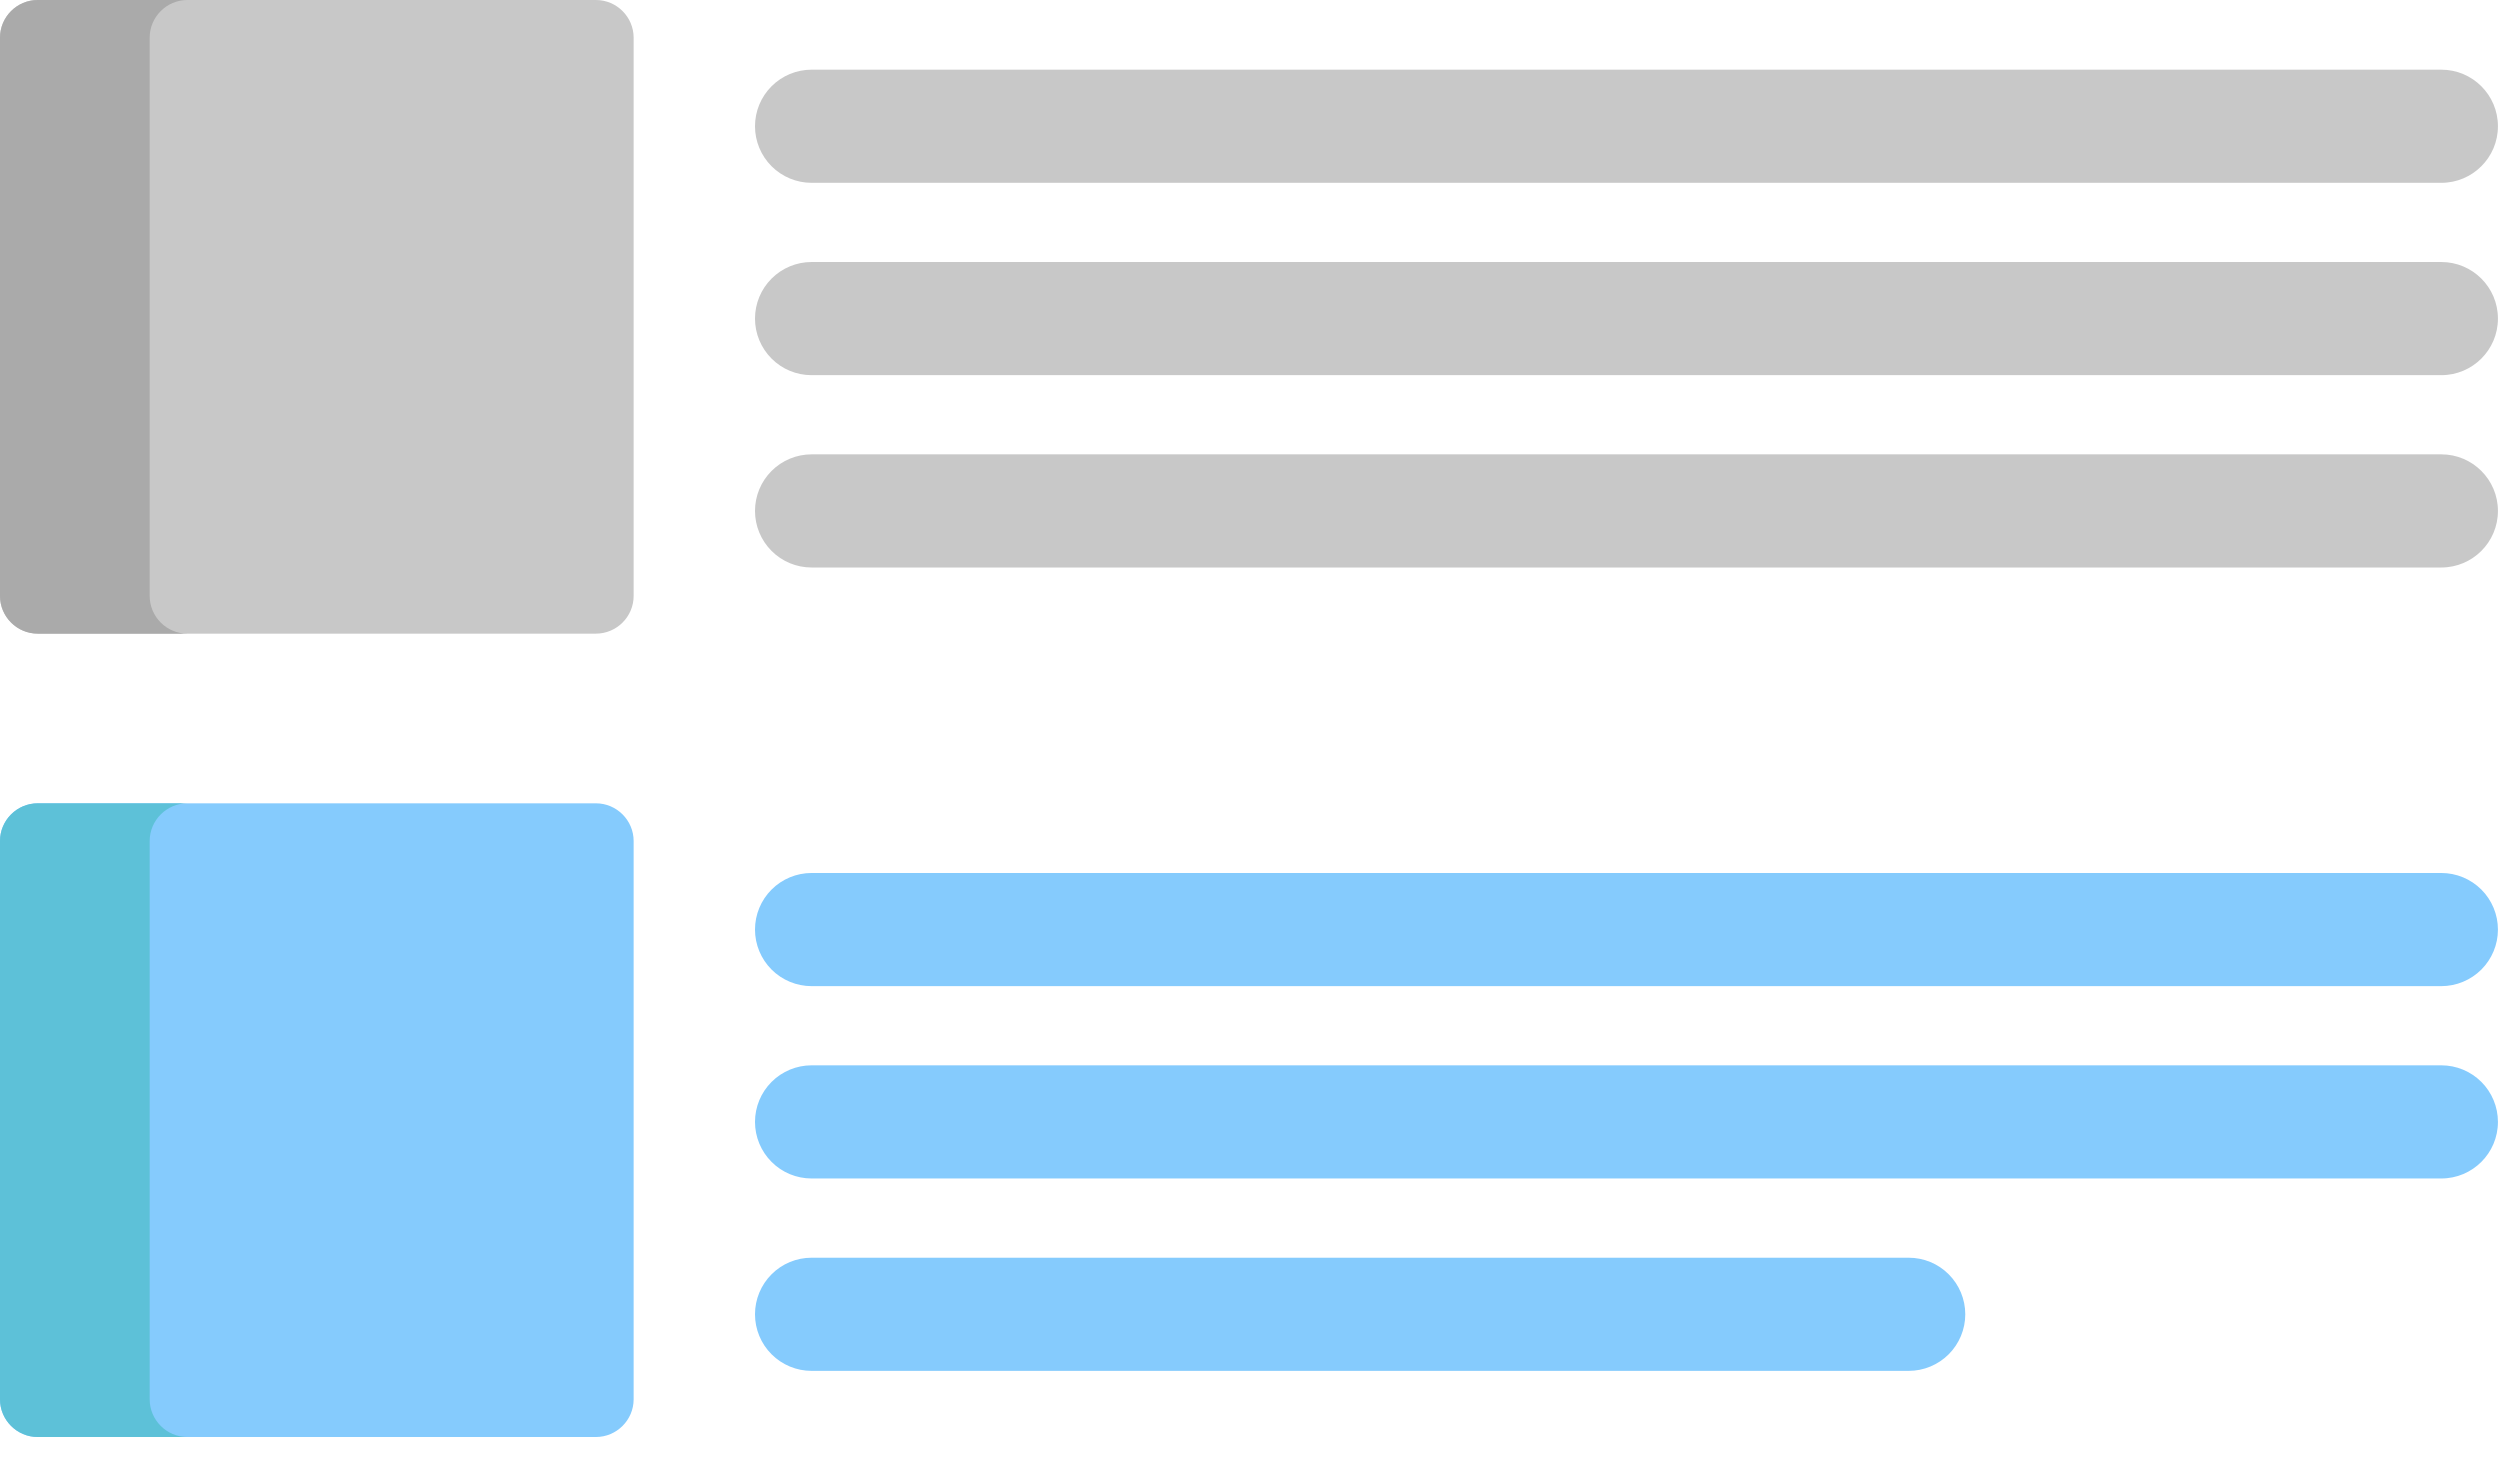
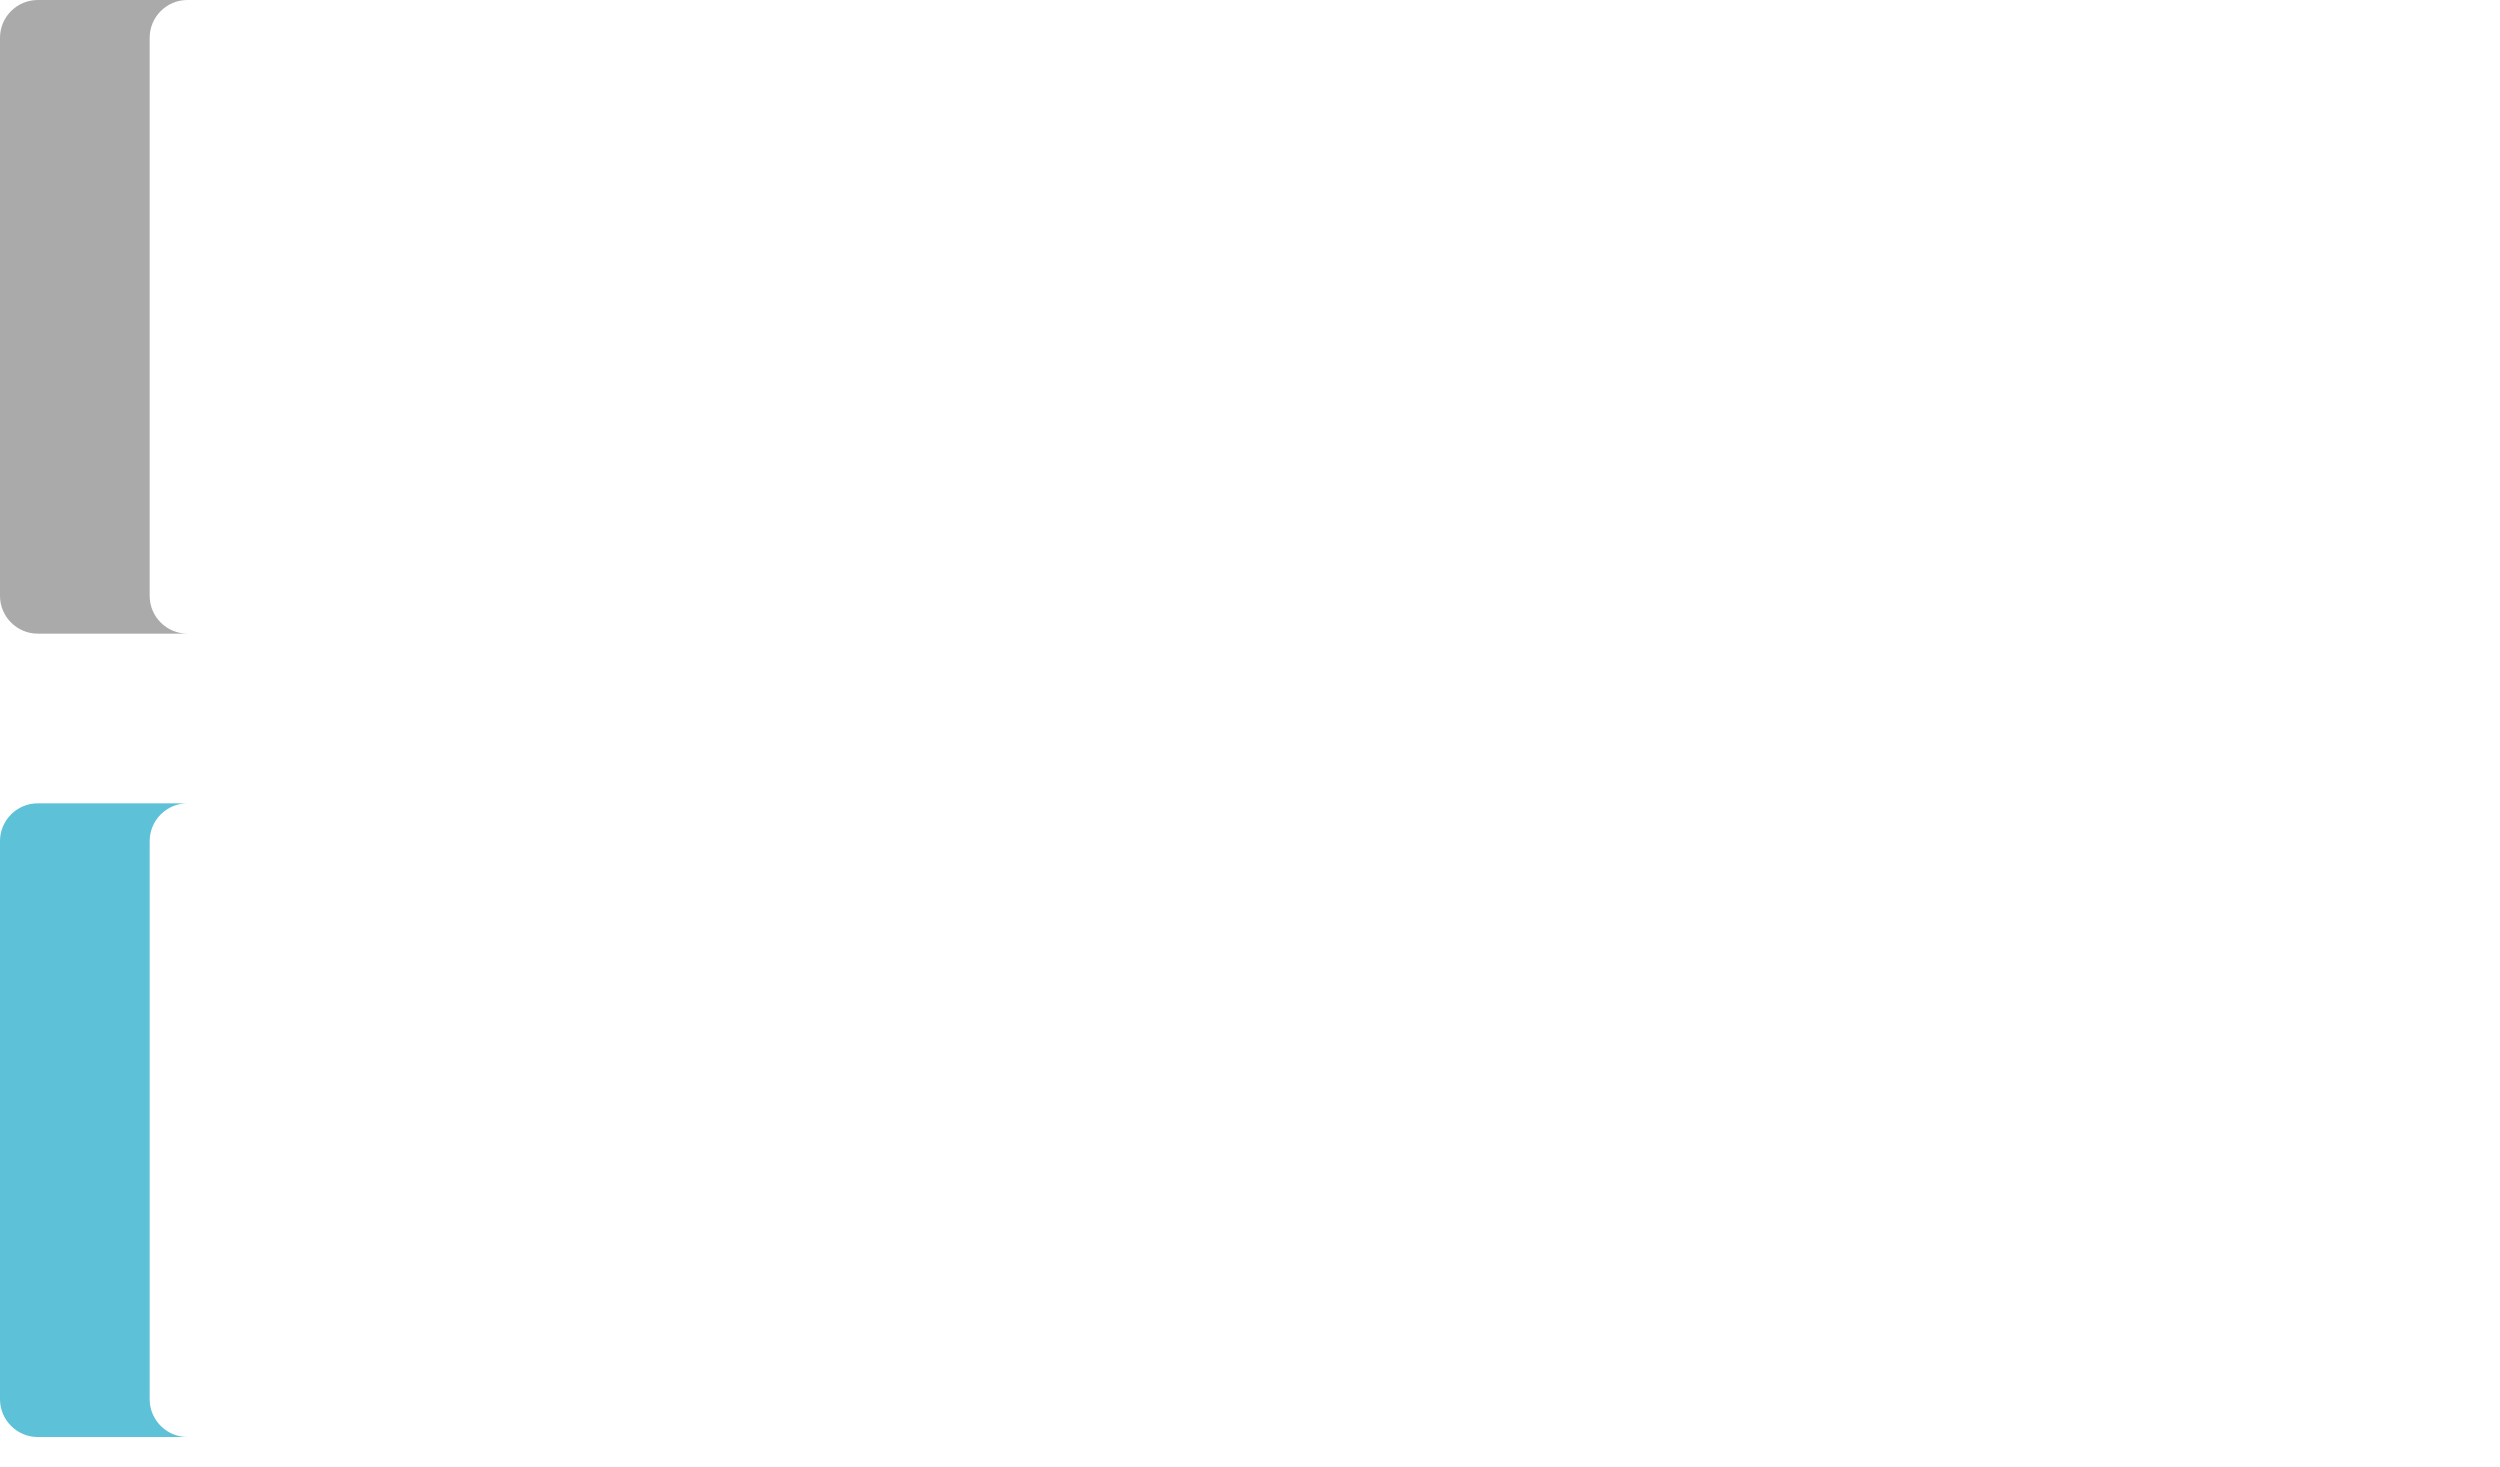
<svg xmlns="http://www.w3.org/2000/svg" width="46" height="27" viewBox="0 0 46 27" fill="none">
-   <path d="M44.92 3.364H14.933C14.657 3.364 14.392 3.254 14.197 3.059C14.002 2.864 13.892 2.599 13.892 2.323C13.892 2.047 14.002 1.782 14.197 1.587C14.392 1.392 14.657 1.282 14.933 1.282H44.92C45.495 1.282 45.962 1.748 45.962 2.323C45.962 2.898 45.495 3.364 44.92 3.364ZM44.92 6.903H14.933C14.657 6.903 14.392 6.794 14.197 6.598C14.002 6.403 13.892 6.138 13.892 5.862C13.892 5.586 14.002 5.321 14.197 5.126C14.392 4.931 14.657 4.821 14.933 4.821H44.92C45.495 4.821 45.962 5.287 45.962 5.862C45.962 6.437 45.495 6.903 44.92 6.903ZM44.92 10.442H14.933C14.657 10.442 14.392 10.333 14.197 10.137C14.002 9.942 13.892 9.677 13.892 9.401C13.892 9.125 14.002 8.86 14.197 8.665C14.392 8.47 14.657 8.36 14.933 8.36H44.92C45.495 8.36 45.962 8.826 45.962 9.401C45.962 9.976 45.495 10.442 44.92 10.442ZM11.659 10.965C11.659 11.347 11.347 11.659 10.965 11.659H0.694C0.312 11.659 0 11.347 0 10.965V0.694C0 0.312 0.312 0 0.694 0H10.965C11.347 0 11.659 0.312 11.659 0.694V10.965Z" fill="#C8C8C8" />
-   <path d="M44.92 18.145H14.933C14.657 18.145 14.392 18.035 14.197 17.84C14.002 17.645 13.892 17.38 13.892 17.104C13.892 16.828 14.002 16.563 14.197 16.368C14.392 16.173 14.657 16.063 14.933 16.063H44.92C45.197 16.063 45.461 16.173 45.657 16.368C45.852 16.563 45.962 16.828 45.962 17.104C45.962 17.38 45.852 17.645 45.657 17.84C45.461 18.035 45.197 18.145 44.92 18.145ZM44.92 21.684H14.933C14.657 21.684 14.392 21.575 14.197 21.379C14.002 21.184 13.892 20.919 13.892 20.643C13.892 20.367 14.002 20.102 14.197 19.907C14.392 19.712 14.657 19.602 14.933 19.602H44.92C45.197 19.602 45.461 19.712 45.657 19.907C45.852 20.102 45.962 20.367 45.962 20.643C45.962 21.218 45.495 21.684 44.92 21.684ZM35.12 25.224H14.933C14.657 25.224 14.392 25.114 14.197 24.919C14.002 24.724 13.892 24.459 13.892 24.183C13.892 23.907 14.002 23.642 14.197 23.447C14.392 23.251 14.657 23.142 14.933 23.142H35.12C35.396 23.142 35.661 23.251 35.856 23.447C36.051 23.642 36.161 23.907 36.161 24.183C36.161 24.459 36.051 24.724 35.856 24.919C35.661 25.114 35.396 25.224 35.12 25.224ZM11.659 25.747C11.659 26.128 11.347 26.441 10.965 26.441H0.694C0.312 26.441 0 26.128 0 25.747V15.475C0 15.094 0.312 14.781 0.694 14.781H10.965C11.347 14.781 11.659 15.094 11.659 15.475V25.747Z" fill="#85CBFD" />
  <path d="M2.754 10.965V0.694C2.754 0.312 3.066 0 3.448 0H0.694C0.312 0 0 0.312 0 0.694V10.965C0 11.347 0.312 11.659 0.694 11.659H3.448C3.066 11.659 2.754 11.347 2.754 10.965Z" fill="#AAAAAA" />
  <path d="M2.754 25.747V15.475C2.754 15.094 3.066 14.781 3.448 14.781H0.694C0.312 14.781 0 15.094 0 15.475V25.747C0 26.128 0.312 26.441 0.694 26.441H3.448C3.066 26.441 2.754 26.128 2.754 25.747Z" fill="#5DC1D8" />
</svg>